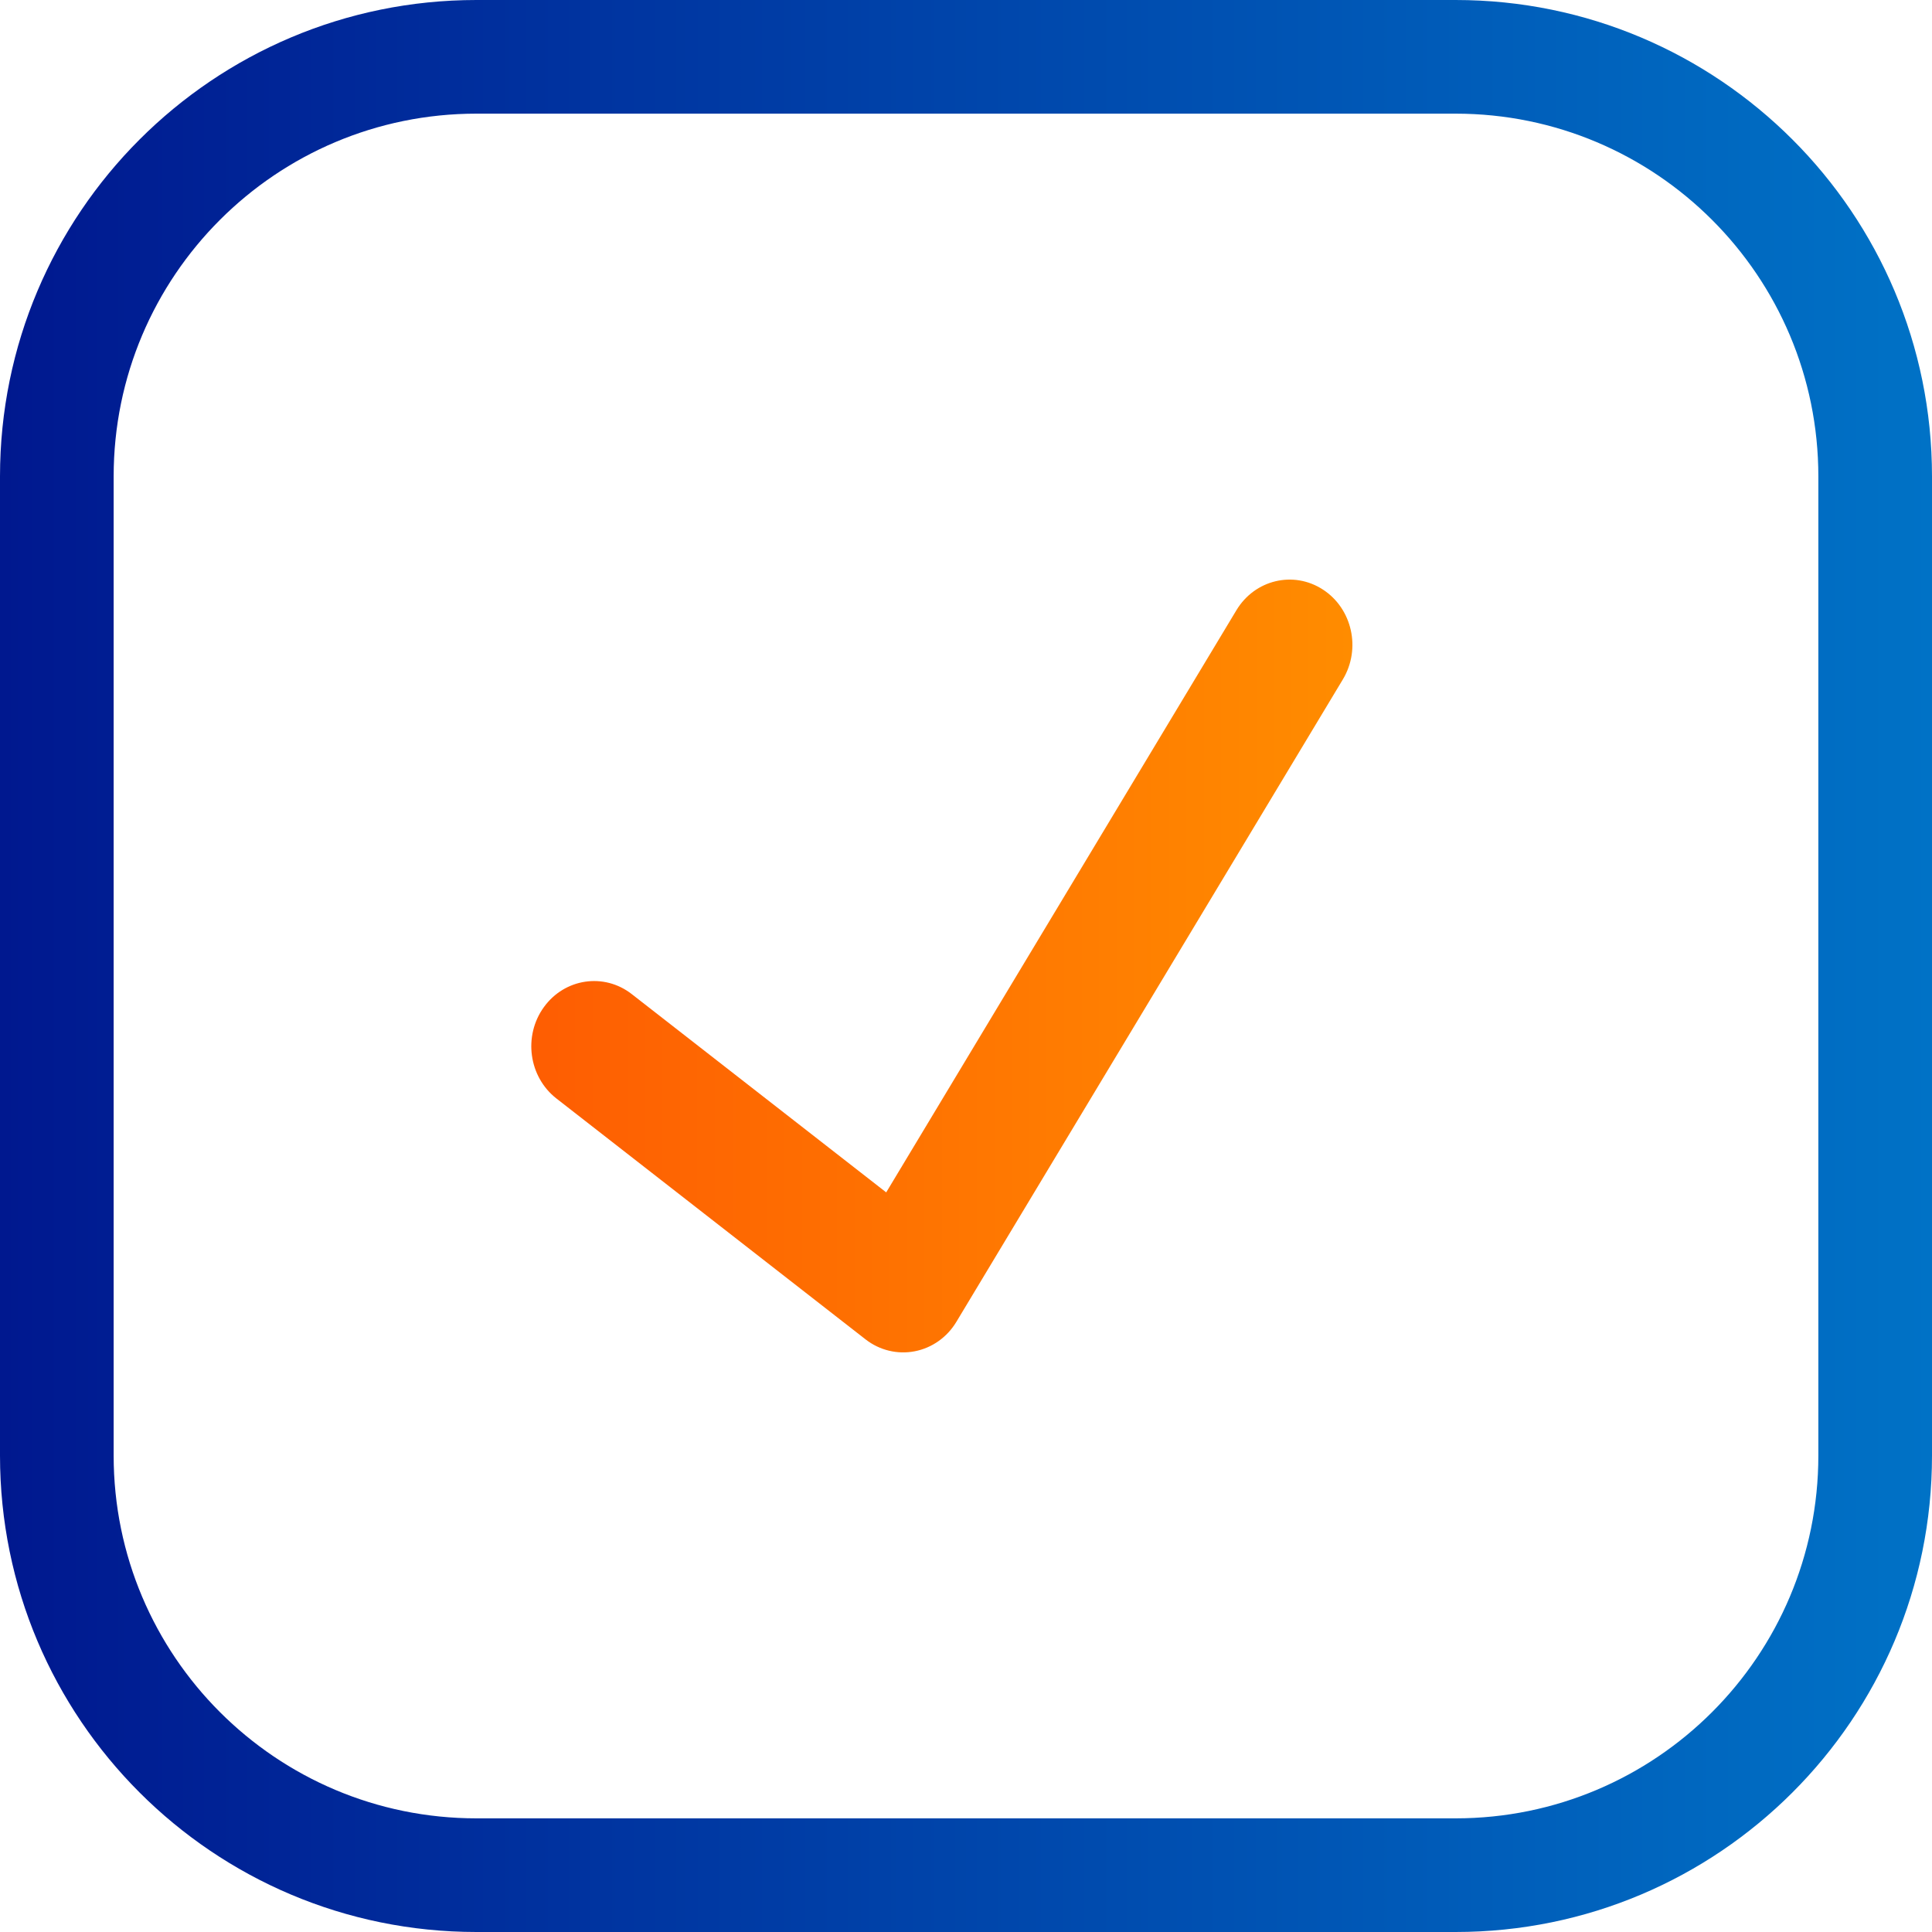
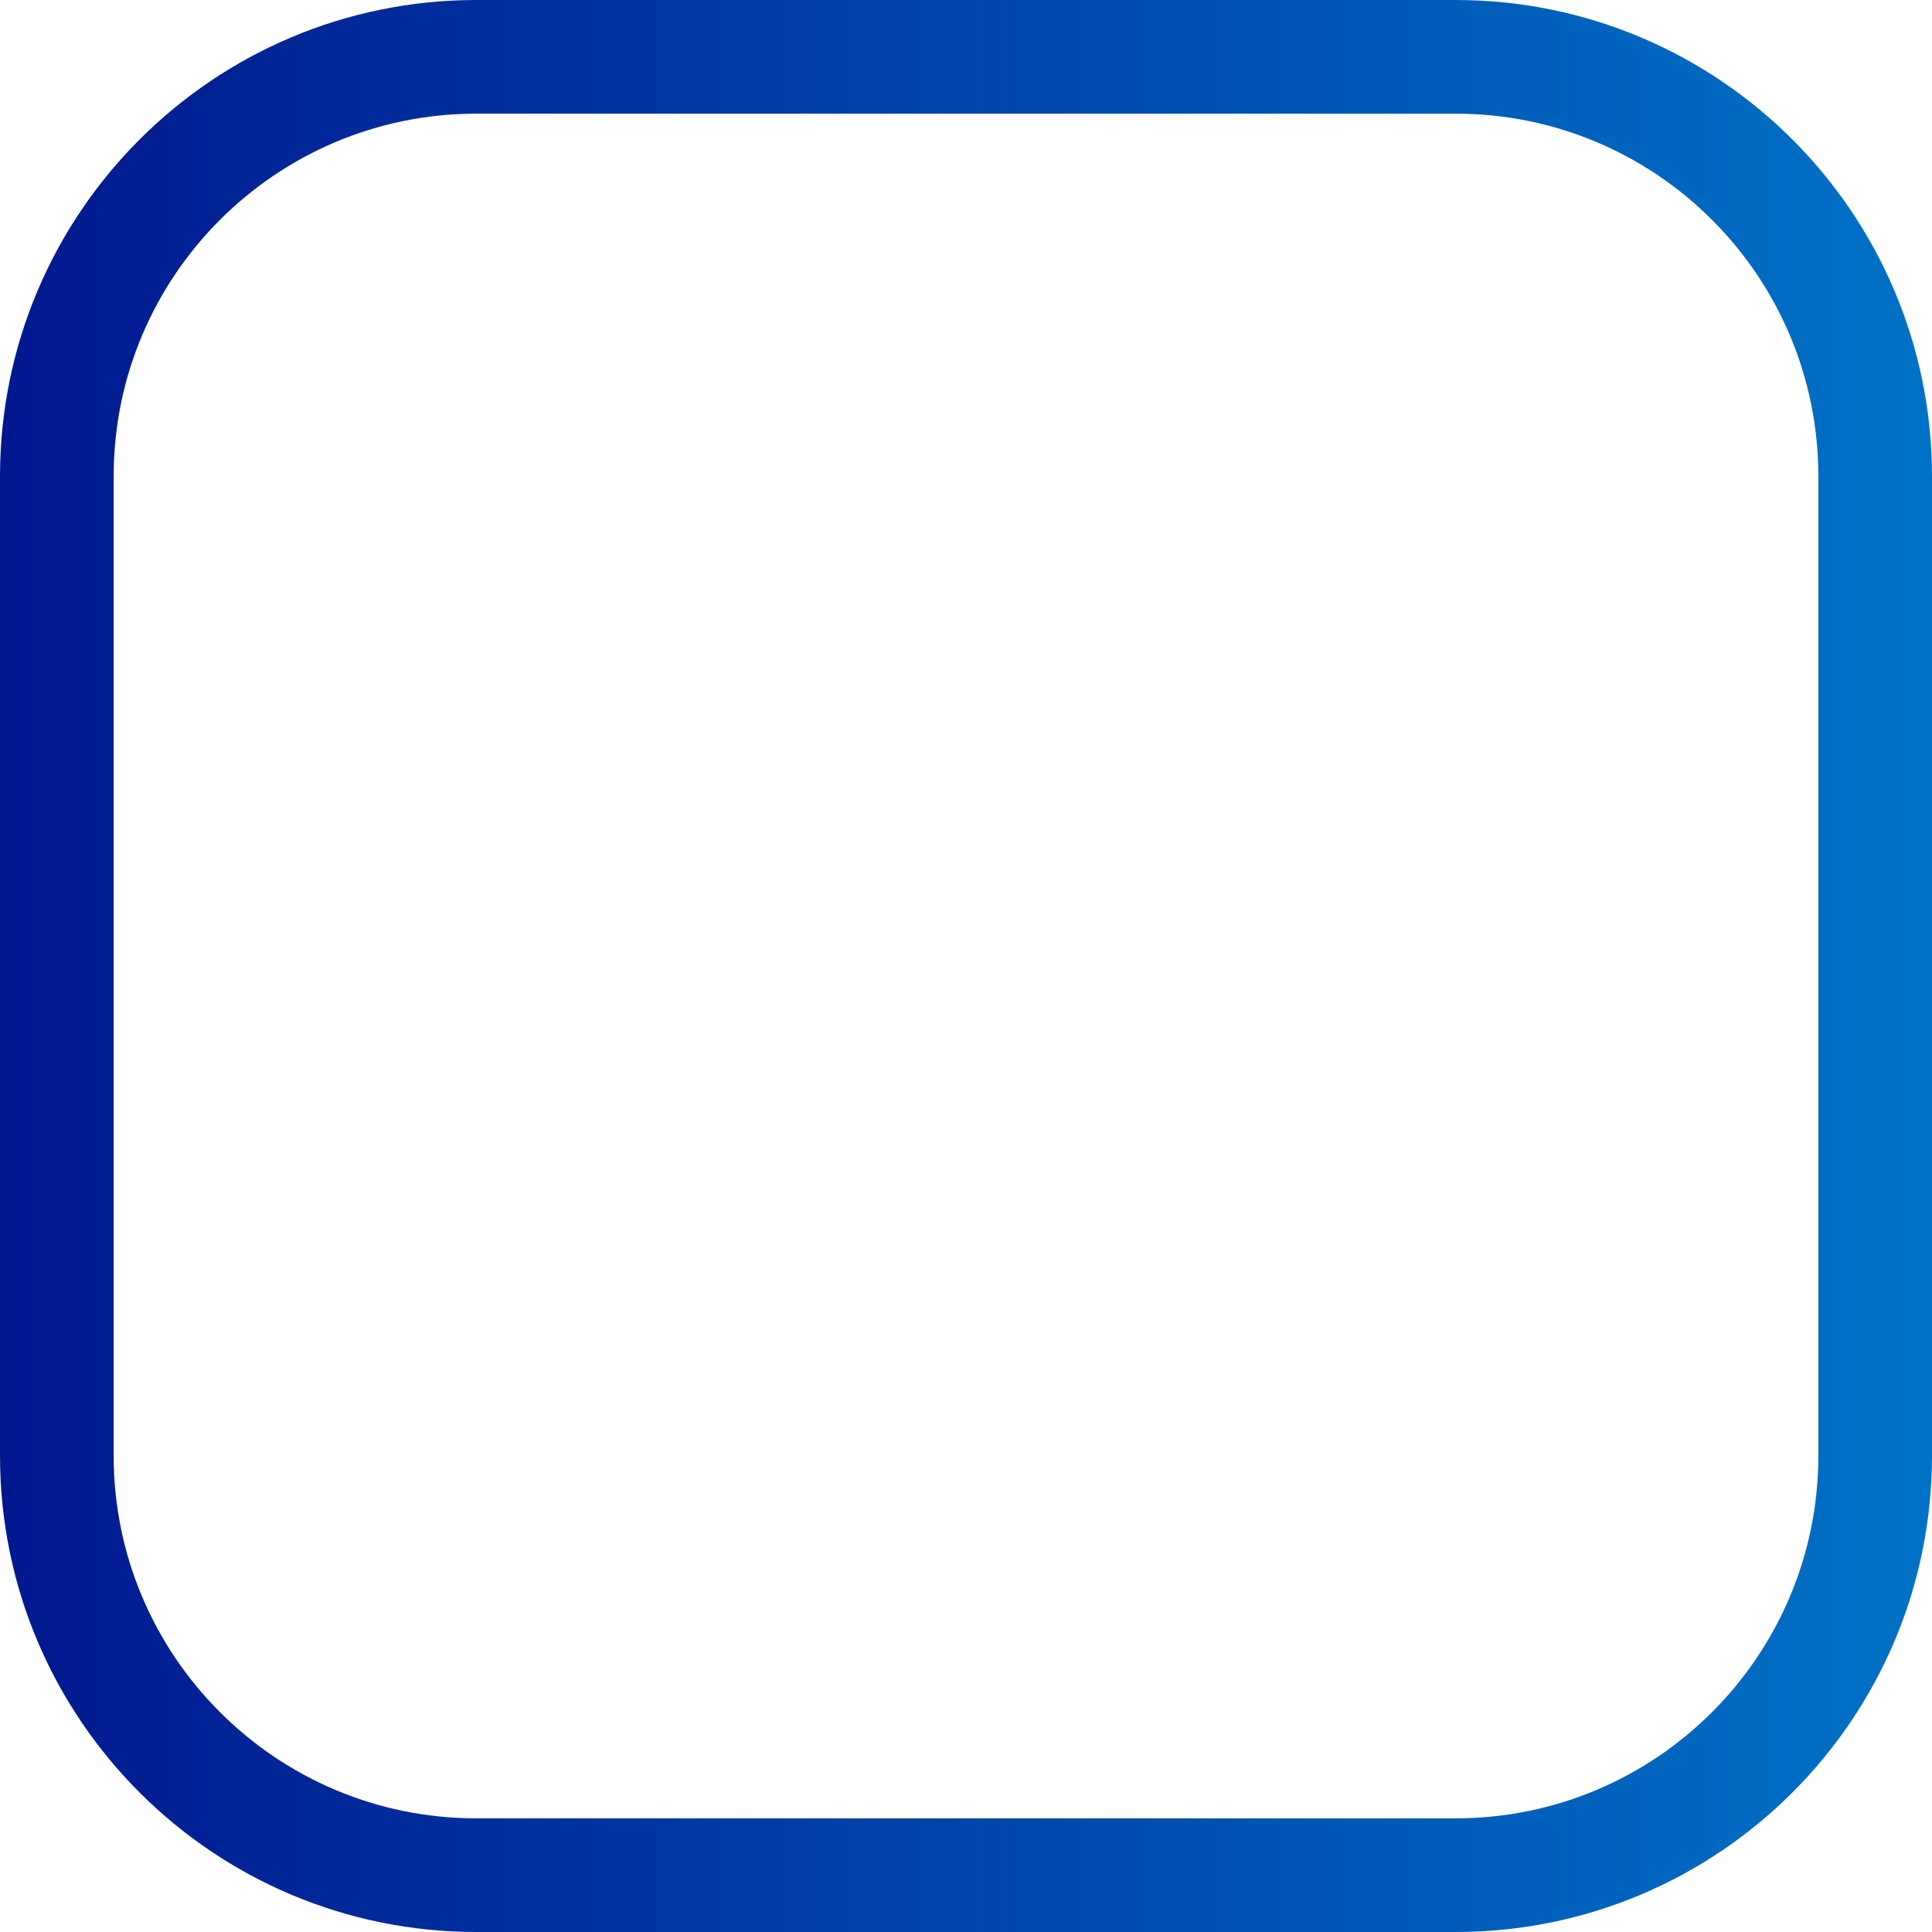
<svg xmlns="http://www.w3.org/2000/svg" width="40" height="40" viewBox="0 0 40 40" fill="none">
-   <path fill-rule="evenodd" clip-rule="evenodd" d="M27.389 12.206C27.998 12.601 28.183 13.434 27.802 14.067L19.802 27.365C19.61 27.686 19.296 27.908 18.938 27.977C18.581 28.046 18.211 27.957 17.92 27.73L11.52 22.743C10.946 22.295 10.829 21.449 11.26 20.852C11.691 20.255 12.506 20.134 13.08 20.582L18.348 24.687L25.598 12.635C25.978 12.002 26.78 11.81 27.389 12.206Z" fill="url(#paint0_linear_1885_3561)" />
  <path fill-rule="evenodd" clip-rule="evenodd" d="M9.864 2.353C5.716 2.353 2.353 5.716 2.353 9.864V30.136C2.353 34.284 5.716 37.647 9.864 37.647H30.136C34.284 37.647 37.647 34.284 37.647 30.136V9.864C37.647 5.716 34.284 2.353 30.136 2.353H9.864ZM0 9.864C0 4.416 4.416 0 9.864 0H30.136C35.584 0 40 4.416 40 9.864V30.136C40 35.584 35.584 40 30.136 40H9.864C4.416 40 0 35.584 0 30.136V9.864Z" fill="url(#paint1_linear_1885_3561)" />
  <defs>
    <linearGradient id="paint0_linear_1885_3561" x1="11" y1="20" x2="28" y2="20" gradientUnits="userSpaceOnUse">
      <stop stop-color="#FE5D02" />
      <stop offset="1" stop-color="#FF8C00" />
    </linearGradient>
    <linearGradient id="paint1_linear_1885_3561" x1="0" y1="20" x2="40" y2="20" gradientUnits="userSpaceOnUse">
      <stop stop-color="#00188F" />
      <stop offset="1" stop-color="#0072C6" />
    </linearGradient>
  </defs>
</svg>